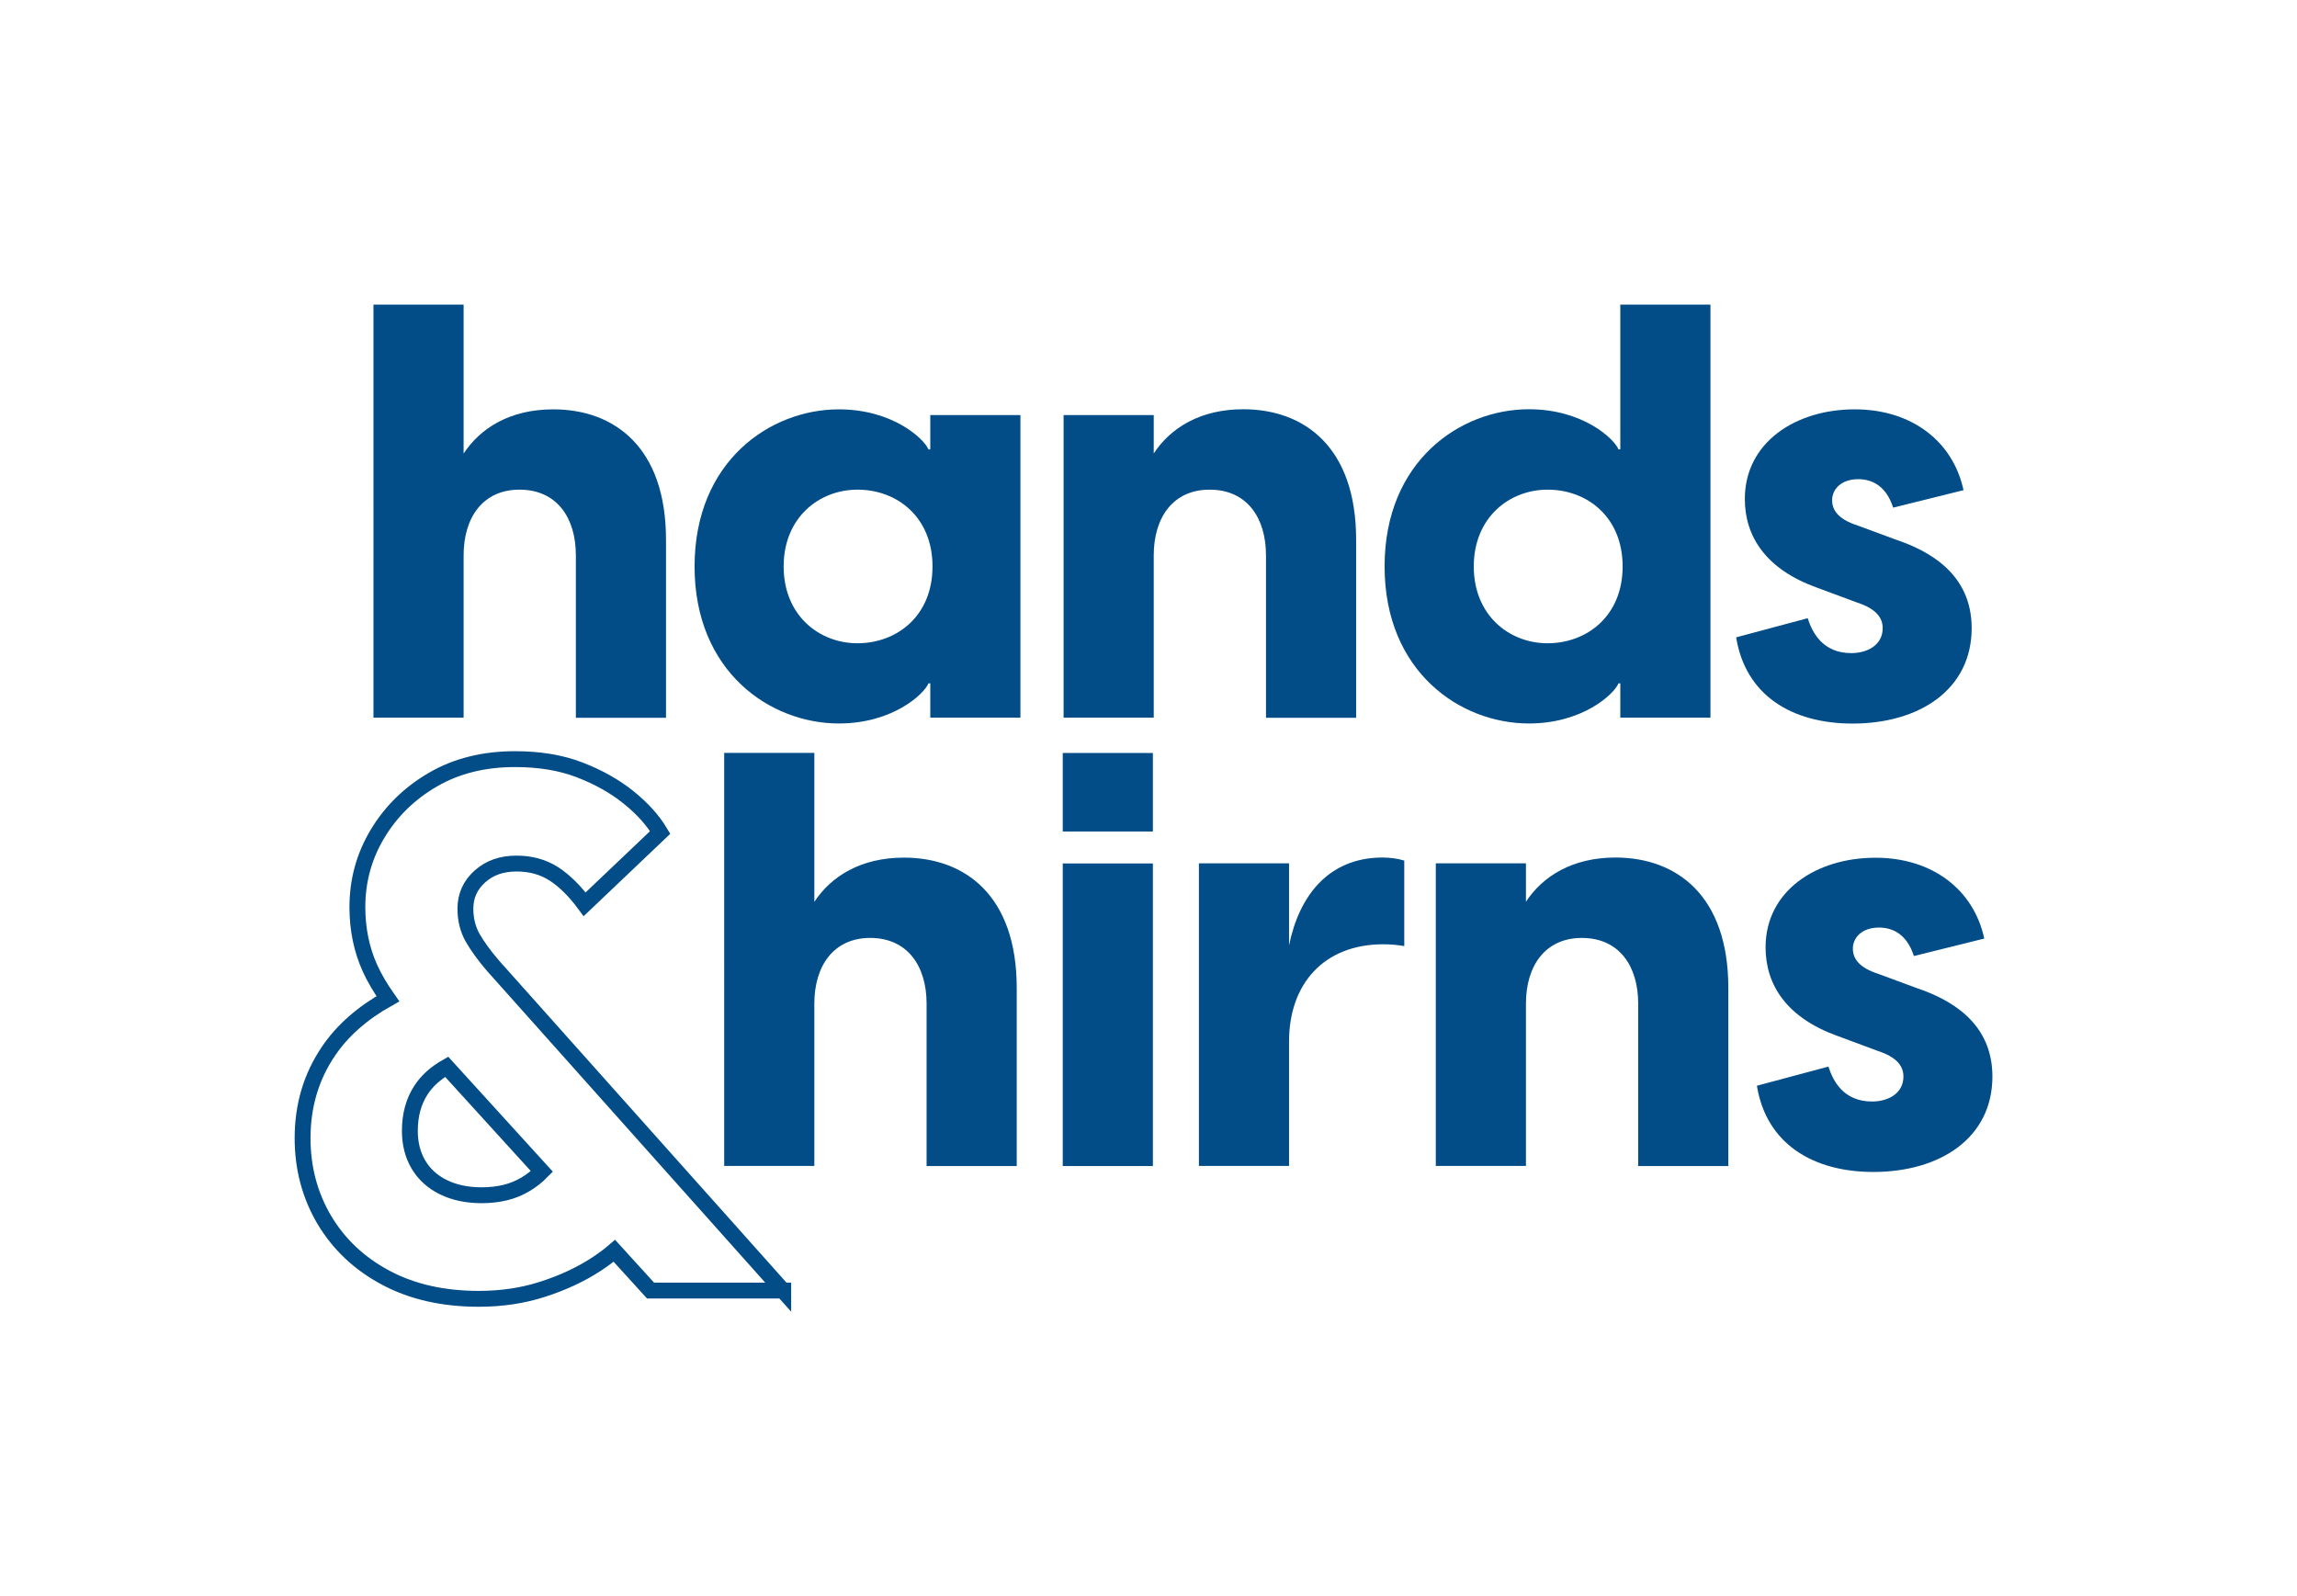
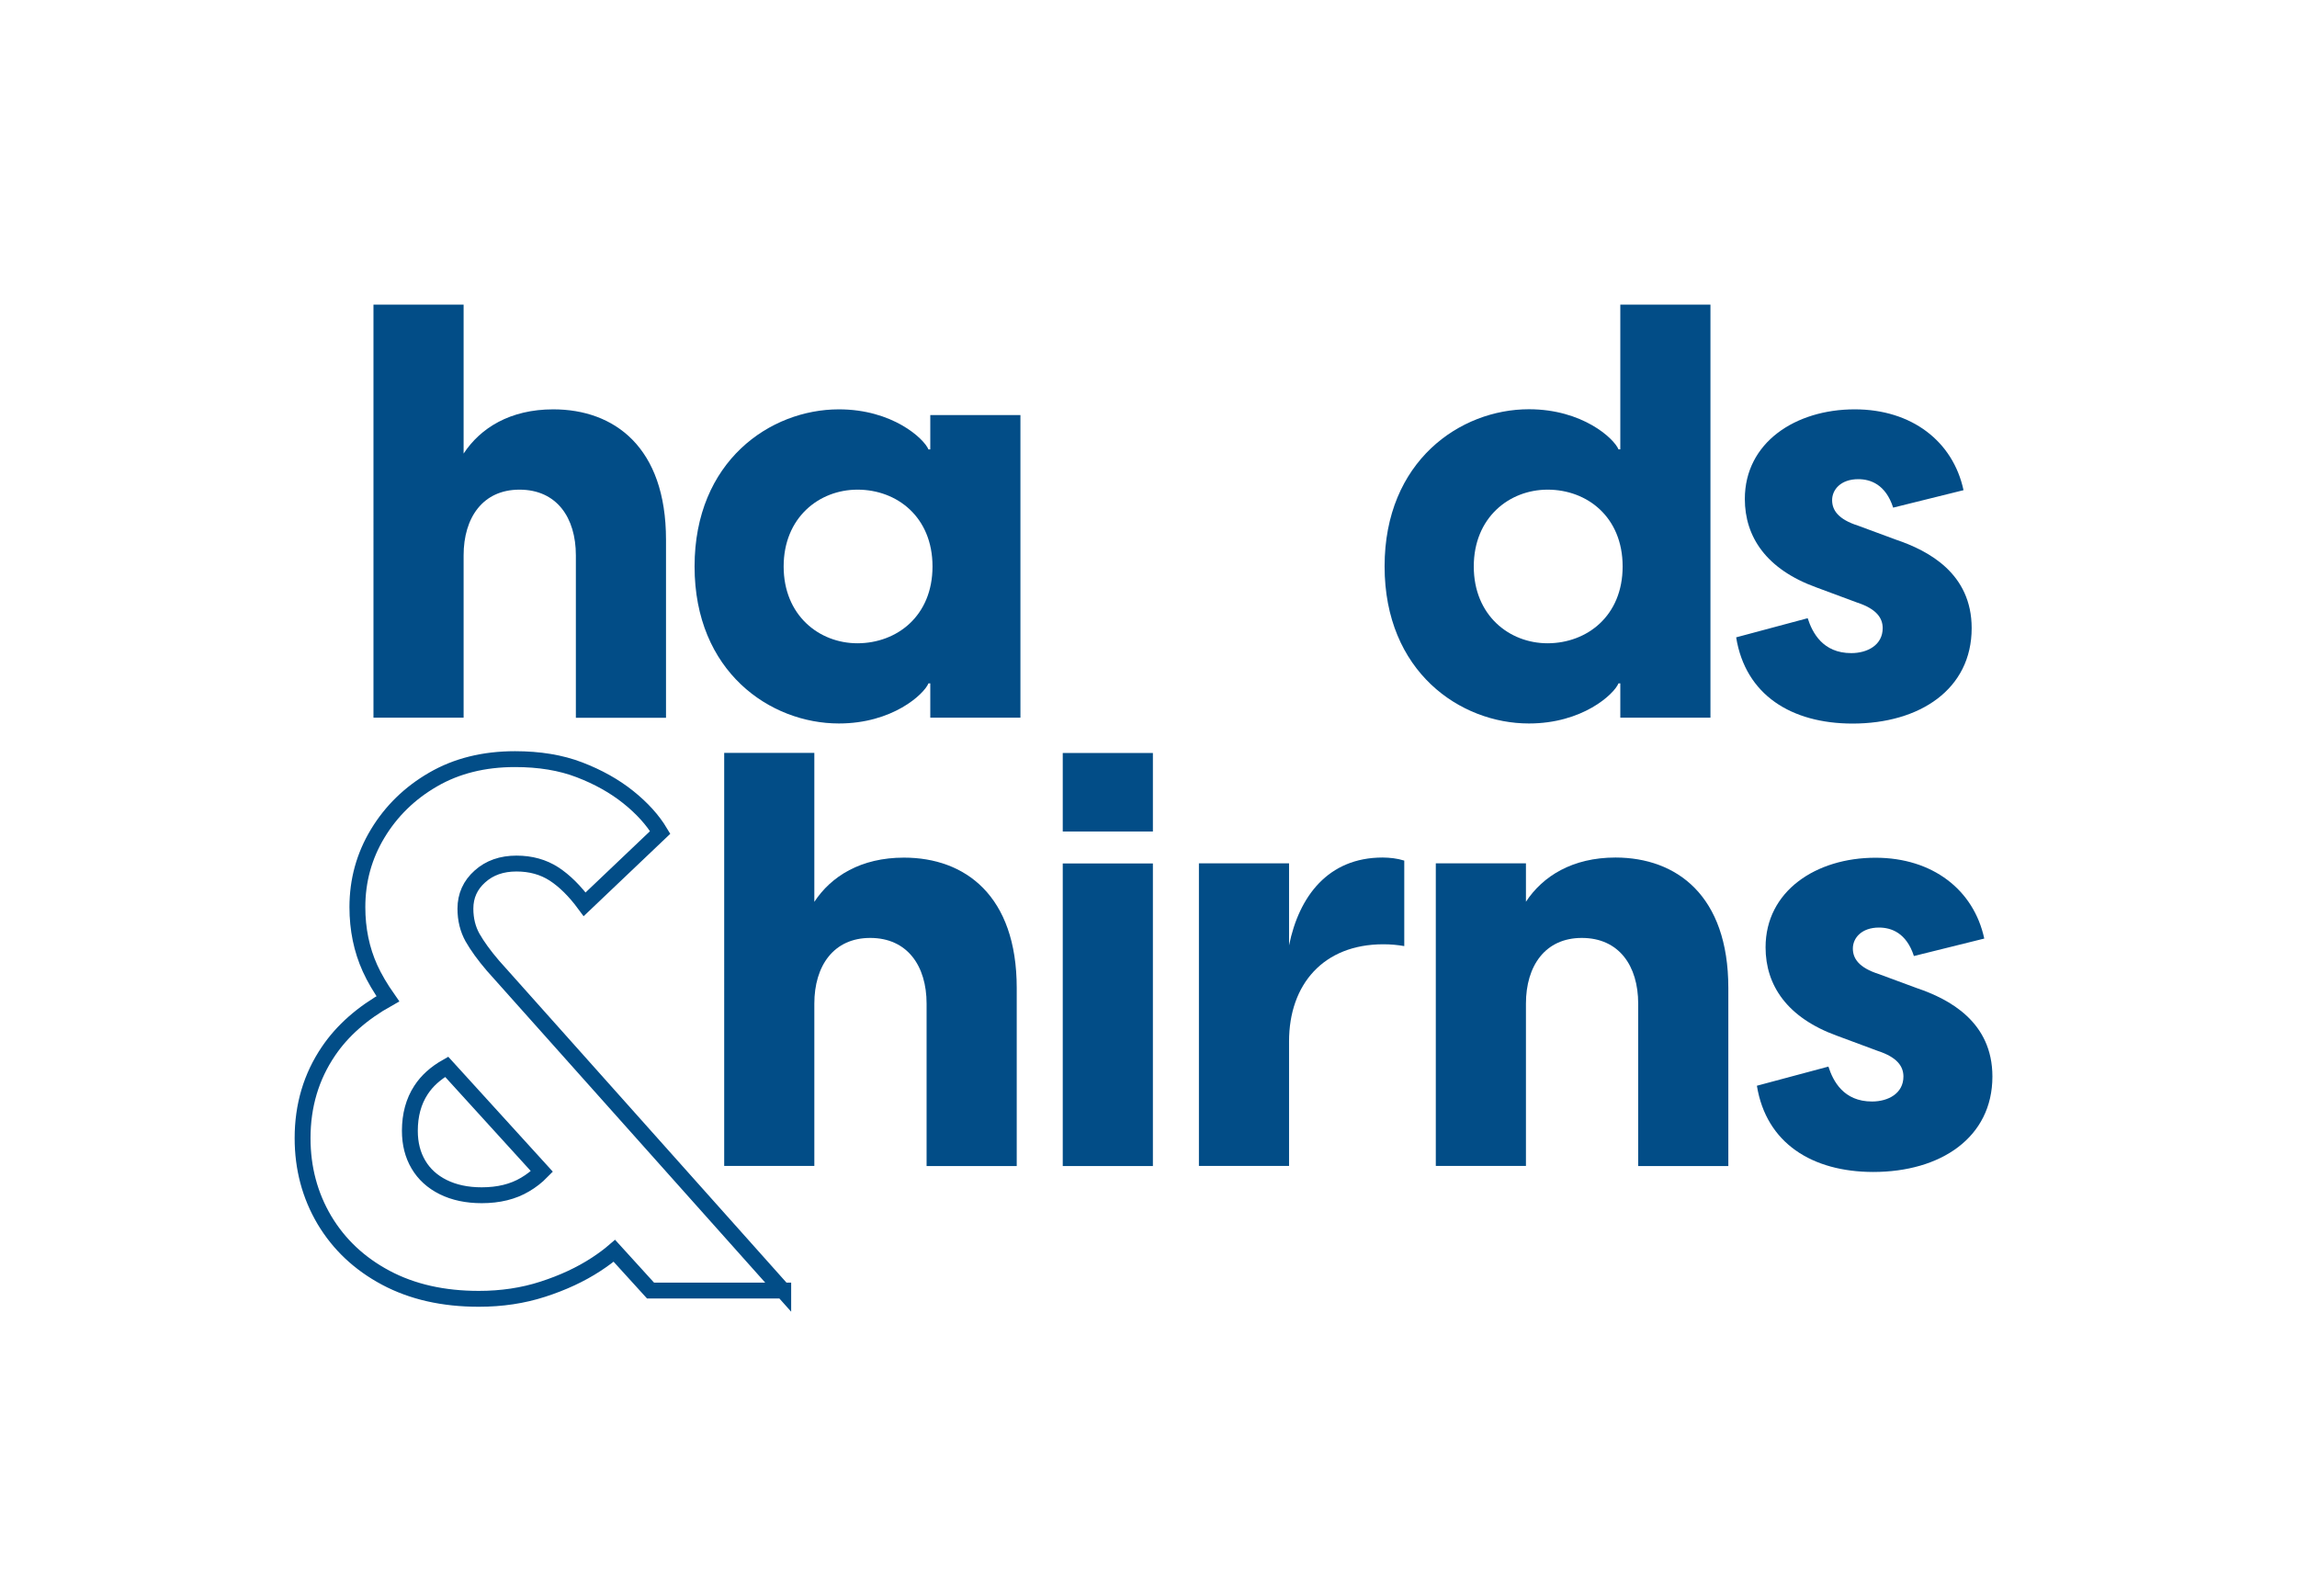
<svg xmlns="http://www.w3.org/2000/svg" version="1.1" id="Ebene_1" x="0px" y="0px" viewBox="0 0 217.11 150.87" style="enable-background:new 0 0 217.11 150.87;" xml:space="preserve">
  <style type="text/css"> .st0{fill:none;stroke:#000000;} .st1{fill:#024D87;} .st2{fill:none;stroke:#024D87;stroke-width:1.5;} .st3{fill:#FFFFFF;} .st4{fill:none;stroke:#FFFFFF;stroke-width:1.5;} </style>
  <g>
    <g>
      <path class="st1" d="M62.95,51.01v16.83h-8.52V52.49c0-3.57-1.81-6.21-5.33-6.21c-3.46,0-5.28,2.64-5.28,6.21v15.34h-8.52V28.79 h8.52v14.08c1.59-2.42,4.4-4.18,8.47-4.18C58.06,38.69,62.95,42.26,62.95,51.01z" />
      <path class="st1" d="M65.65,53.54c0-9.95,7.15-14.85,13.64-14.85c5.06,0,8.03,2.75,8.47,3.79h0.17v-3.25h8.52v28.6h-8.52v-3.24 h-0.17c-0.44,1.04-3.41,3.79-8.47,3.79C72.8,68.38,65.65,63.49,65.65,53.54z M88.14,53.54c0-4.67-3.35-7.26-7.09-7.26 c-3.63,0-6.98,2.64-6.98,7.26s3.35,7.26,6.98,7.26C84.79,60.79,88.14,58.21,88.14,53.54z" />
-       <path class="st1" d="M128.18,51.01v16.83h-8.52V52.49c0-3.57-1.81-6.21-5.33-6.21c-3.46,0-5.28,2.64-5.28,6.21v15.34h-8.52v-28.6 h8.52v3.63c1.59-2.42,4.4-4.18,8.47-4.18C123.29,38.69,128.18,42.26,128.18,51.01z" />
      <path class="st1" d="M161.67,28.79v39.04h-8.52v-3.24h-0.17c-0.44,1.04-3.41,3.79-8.47,3.79c-6.49,0-13.64-4.89-13.64-14.85 c0-9.95,7.15-14.85,13.64-14.85c5.06,0,8.03,2.75,8.47,3.79h0.17V28.79H161.67z M153.37,53.54c0-4.67-3.35-7.26-7.09-7.26 c-3.63,0-6.98,2.64-6.98,7.26s3.35,7.26,6.98,7.26C150.01,60.79,153.37,58.21,153.37,53.54z" />
      <path class="st1" d="M164.1,60.24l6.76-1.81c0.44,1.37,1.43,3.3,4.12,3.3c1.54,0,2.97-0.77,2.97-2.36c0-0.93-0.55-1.81-2.42-2.42 l-3.85-1.43c-4.73-1.71-6.76-4.78-6.76-8.36c0-5.33,4.78-8.47,10.39-8.47c5.39,0,9.29,3.03,10.28,7.64l-6.65,1.65 c-0.71-2.2-2.15-2.69-3.3-2.69c-1.65,0-2.47,0.99-2.47,1.98c0,0.93,0.55,1.81,2.47,2.42l3.57,1.32c3.08,1.04,7.15,3.19,7.15,8.36 c0,5.77-4.89,9.02-11.27,9.02C169.32,68.38,164.98,65.69,164.1,60.24z" />
    </g>
    <g>
      <path class="st1" d="M96.1,93.38v16.83h-8.52V94.86c0-3.57-1.82-6.21-5.33-6.21c-3.46,0-5.28,2.64-5.28,6.21v15.34h-8.52V71.16 h8.52v14.08c1.59-2.42,4.4-4.18,8.47-4.18C91.21,81.06,96.1,84.64,96.1,93.38z" />
      <path class="st1" d="M100.45,78.59v-7.42h8.52v7.42H100.45z M100.45,110.21v-28.6h8.52v28.6H100.45z" />
      <path class="st1" d="M132.73,81.34v8.08c-0.66-0.11-1.26-0.17-1.98-0.17c-5.66,0-8.91,3.79-8.91,9.18v11.77h-8.52v-28.6h8.52v7.75 c0.94-4.62,3.68-8.3,8.85-8.3C131.35,81.06,132.02,81.12,132.73,81.34z" />
      <path class="st1" d="M163.36,93.38v16.83h-8.52V94.86c0-3.57-1.81-6.21-5.33-6.21c-3.46,0-5.28,2.64-5.28,6.21v15.34h-8.52v-28.6 h8.52v3.63c1.59-2.42,4.4-4.18,8.47-4.18C158.47,81.06,163.36,84.64,163.36,93.38z" />
      <path class="st1" d="M166.06,102.62l6.76-1.81c0.44,1.37,1.43,3.3,4.12,3.3c1.54,0,2.97-0.77,2.97-2.36 c0-0.93-0.55-1.81-2.42-2.42l-3.85-1.43c-4.73-1.71-6.76-4.78-6.76-8.36c0-5.33,4.78-8.47,10.39-8.47c5.39,0,9.29,3.03,10.28,7.64 l-6.65,1.65c-0.71-2.2-2.15-2.69-3.3-2.69c-1.65,0-2.47,0.99-2.47,1.98c0,0.93,0.55,1.81,2.47,2.42l3.57,1.32 c3.08,1.04,7.15,3.19,7.15,8.36c0,5.77-4.89,9.02-11.27,9.02C171.29,110.76,166.94,108.06,166.06,102.62z" />
    </g>
    <path class="st2" d="M74.03,122.01L46.59,91.27c-0.84-0.98-1.48-1.87-1.93-2.66c-0.44-0.79-0.67-1.7-0.67-2.73 c0-1.21,0.46-2.23,1.37-3.04c0.91-0.82,2.06-1.22,3.46-1.22c1.35,0,2.53,0.33,3.54,0.98c1,0.65,1.97,1.61,2.9,2.87l7.14-6.79 c-0.7-1.17-1.7-2.28-3.01-3.33c-1.31-1.05-2.85-1.91-4.62-2.59c-1.77-0.68-3.8-1.01-6.09-1.01c-2.94,0-5.52,0.64-7.73,1.92 c-2.22,1.28-3.97,2.99-5.25,5.11c-1.28,2.12-1.92,4.44-1.92,6.96c0,2.1,0.4,4.02,1.19,5.77c0.42,0.93,0.99,1.89,1.69,2.89 c-2.41,1.35-4.29,3-5.61,4.95c-1.63,2.4-2.45,5.14-2.45,8.22c0,2.85,0.69,5.42,2.06,7.74c1.38,2.31,3.31,4.13,5.81,5.46 c2.5,1.33,5.42,1.99,8.79,1.99c2.15,0,4.17-0.3,6.05-0.91c1.89-0.61,3.57-1.39,5.04-2.35c0.64-0.42,1.21-0.84,1.72-1.28l3.42,3.76 H74.03z M49.63,111.96c-1.14,0.68-2.51,1.01-4.1,1.01c-1.4,0-2.61-0.26-3.64-0.77c-1.03-0.51-1.81-1.23-2.34-2.13 c-0.54-0.91-0.81-1.97-0.81-3.19c0-1.49,0.35-2.78,1.05-3.85c0.57-0.88,1.39-1.61,2.43-2.2l9,9.89 C50.74,111.21,50.21,111.62,49.63,111.96z" />
  </g>
</svg>